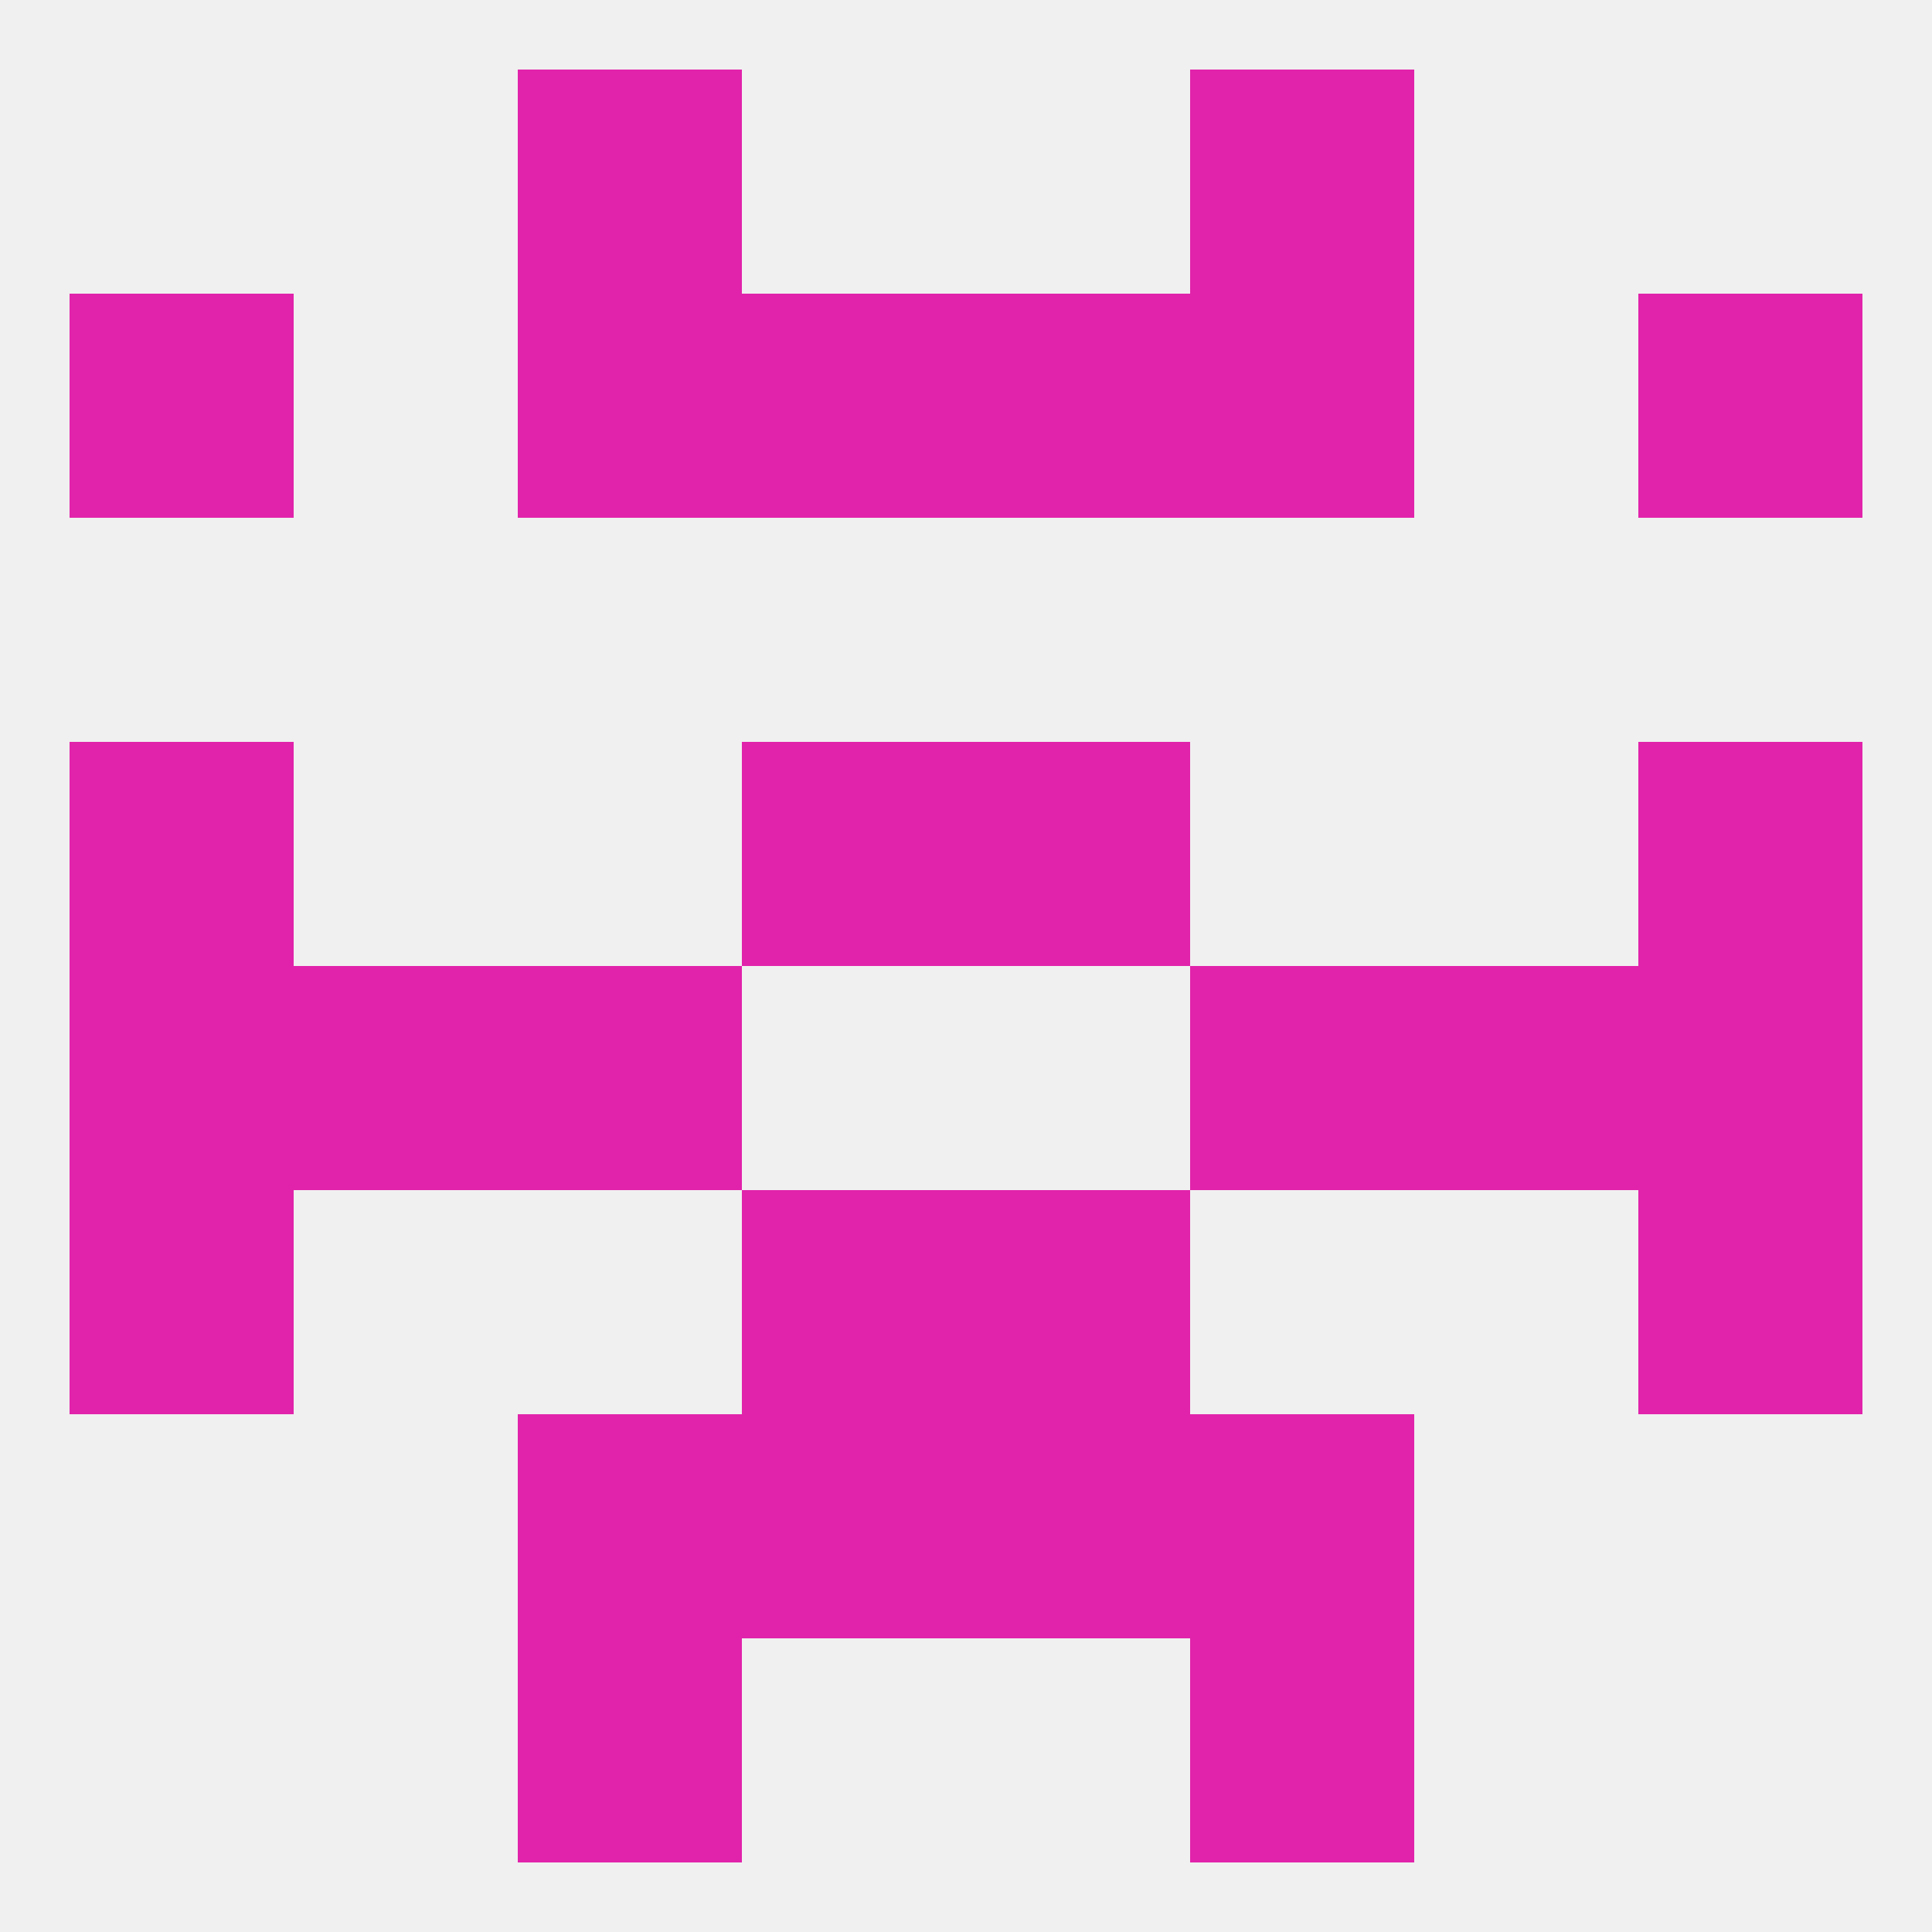
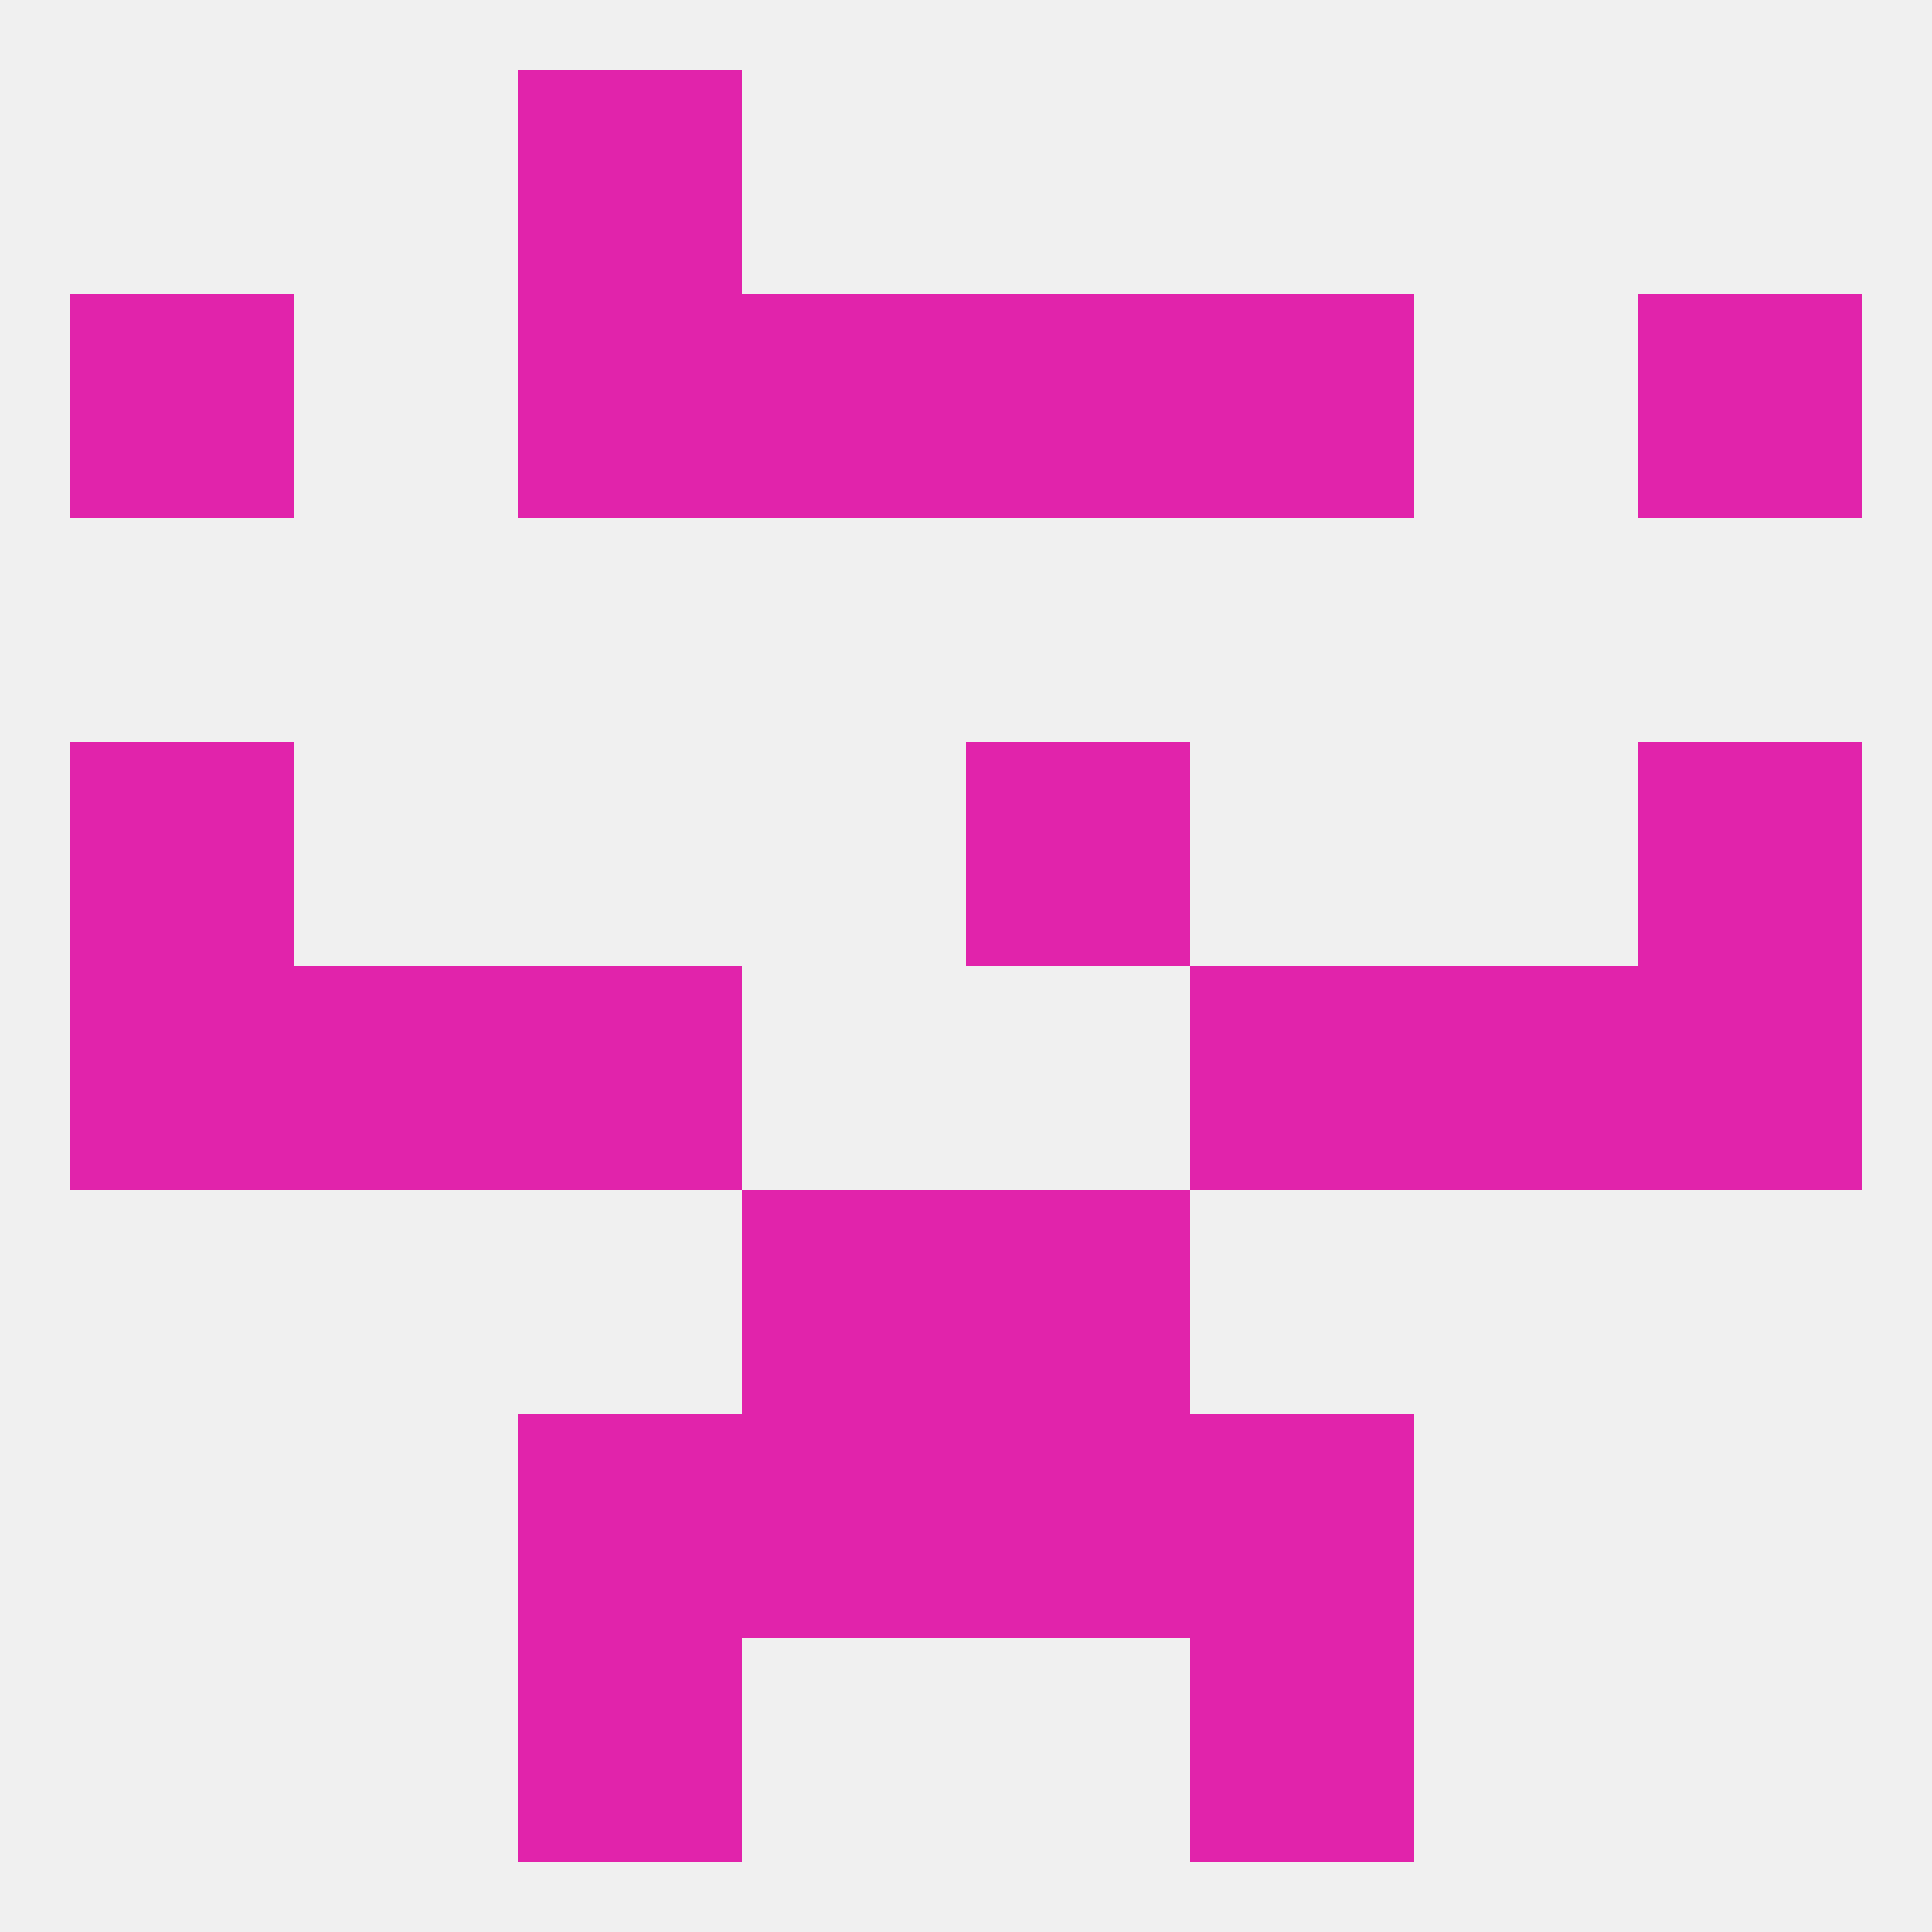
<svg xmlns="http://www.w3.org/2000/svg" version="1.1" baseprofile="full" width="250" height="250" viewBox="0 0 250 250">
  <rect width="100%" height="100%" fill="rgba(240,240,240,255)" />
  <rect x="38" y="125" width="29" height="29" fill="rgba(225,35,171,255)" />
  <rect x="183" y="125" width="29" height="29" fill="rgba(225,35,171,255)" />
  <rect x="67" y="125" width="29" height="29" fill="rgba(225,35,171,255)" />
  <rect x="154" y="125" width="29" height="29" fill="rgba(225,35,171,255)" />
  <rect x="9" y="125" width="29" height="29" fill="rgba(225,35,171,255)" />
  <rect x="212" y="125" width="29" height="29" fill="rgba(225,35,171,255)" />
  <rect x="96" y="154" width="29" height="29" fill="rgba(225,35,171,255)" />
  <rect x="125" y="154" width="29" height="29" fill="rgba(225,35,171,255)" />
-   <rect x="9" y="154" width="29" height="29" fill="rgba(225,35,171,255)" />
-   <rect x="212" y="154" width="29" height="29" fill="rgba(225,35,171,255)" />
  <rect x="212" y="96" width="29" height="29" fill="rgba(225,35,171,255)" />
-   <rect x="96" y="96" width="29" height="29" fill="rgba(225,35,171,255)" />
  <rect x="125" y="96" width="29" height="29" fill="rgba(225,35,171,255)" />
  <rect x="9" y="96" width="29" height="29" fill="rgba(225,35,171,255)" />
  <rect x="154" y="183" width="29" height="29" fill="rgba(225,35,171,255)" />
  <rect x="96" y="183" width="29" height="29" fill="rgba(225,35,171,255)" />
  <rect x="125" y="183" width="29" height="29" fill="rgba(225,35,171,255)" />
  <rect x="67" y="183" width="29" height="29" fill="rgba(225,35,171,255)" />
  <rect x="67" y="212" width="29" height="29" fill="rgba(225,35,171,255)" />
  <rect x="154" y="212" width="29" height="29" fill="rgba(225,35,171,255)" />
  <rect x="67" y="9" width="29" height="29" fill="rgba(225,35,171,255)" />
-   <rect x="154" y="9" width="29" height="29" fill="rgba(225,35,171,255)" />
  <rect x="96" y="38" width="29" height="29" fill="rgba(225,35,171,255)" />
  <rect x="125" y="38" width="29" height="29" fill="rgba(225,35,171,255)" />
  <rect x="9" y="38" width="29" height="29" fill="rgba(225,35,171,255)" />
  <rect x="212" y="38" width="29" height="29" fill="rgba(225,35,171,255)" />
  <rect x="67" y="38" width="29" height="29" fill="rgba(225,35,171,255)" />
  <rect x="154" y="38" width="29" height="29" fill="rgba(225,35,171,255)" />
</svg>